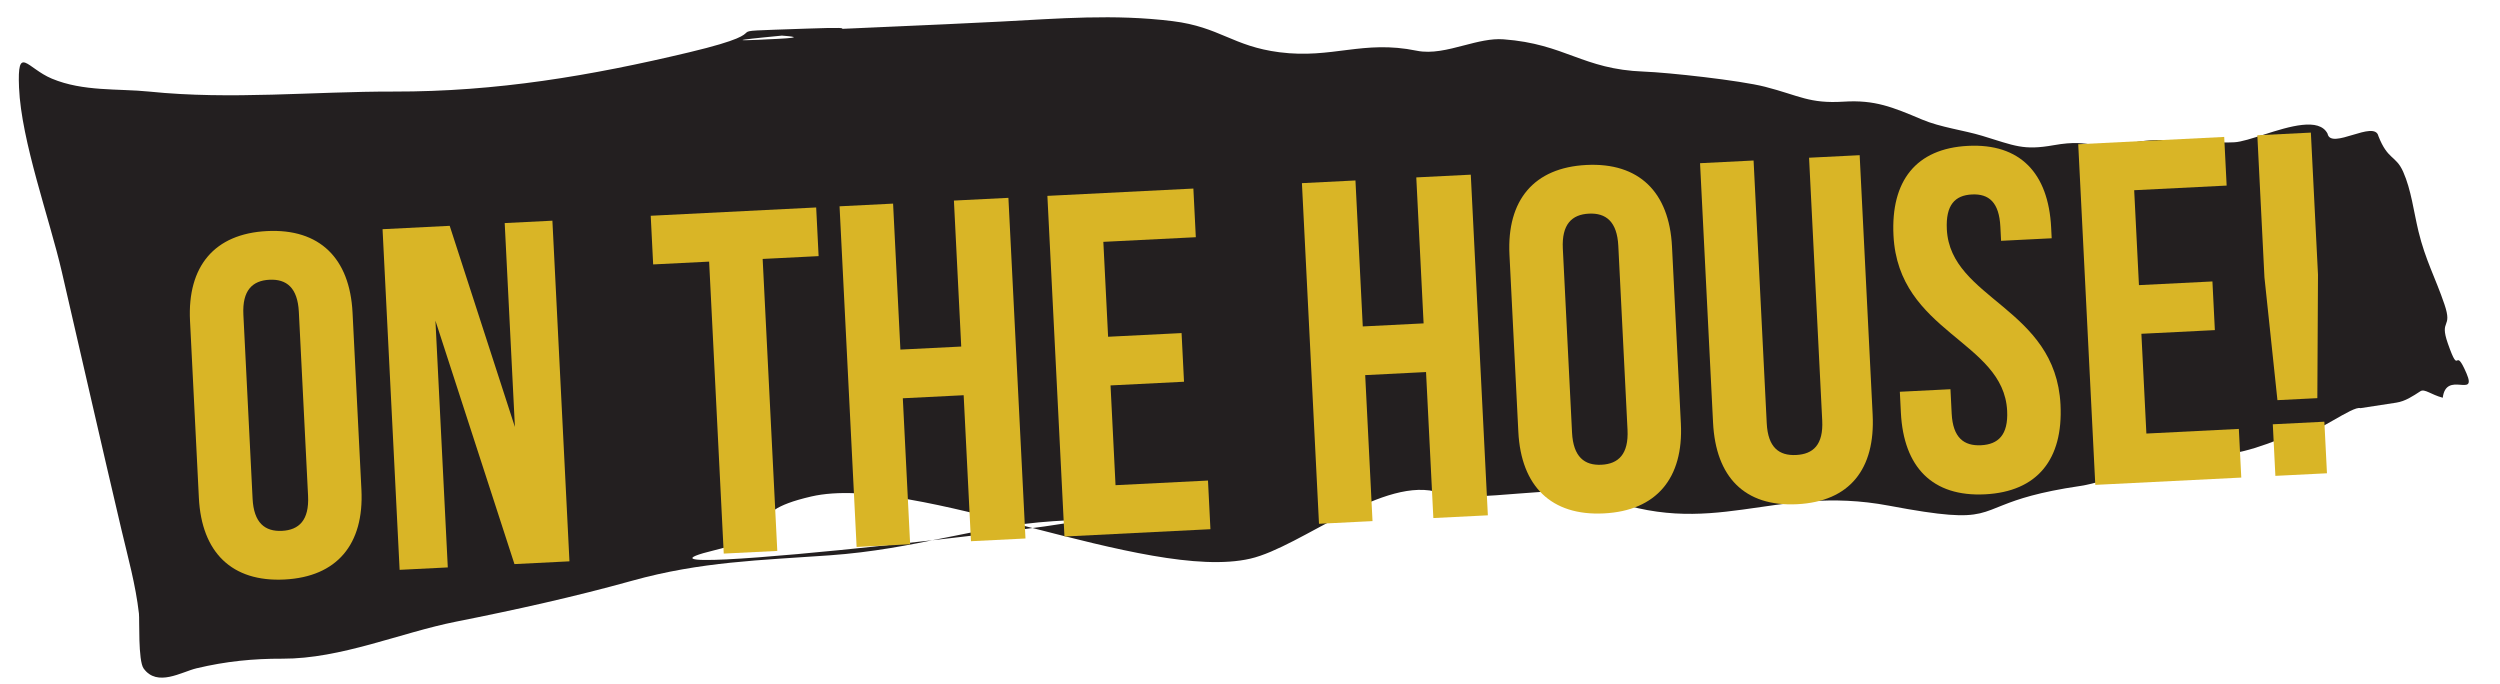
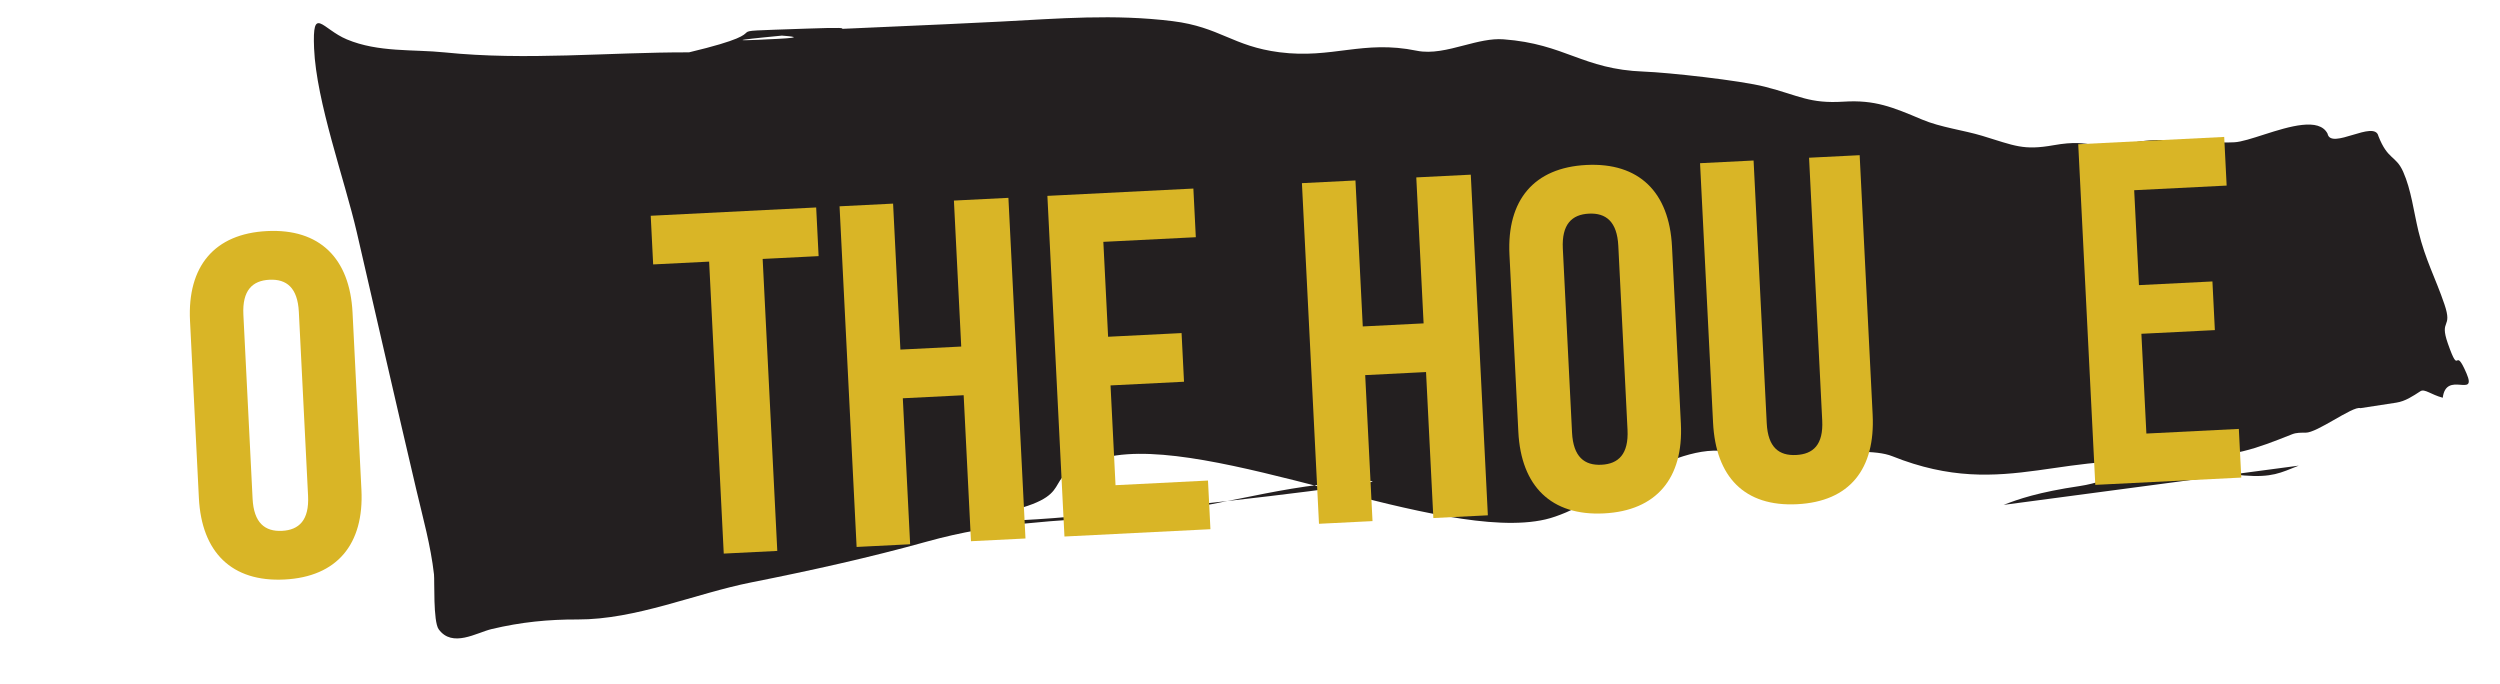
- <svg xmlns="http://www.w3.org/2000/svg" xmlns:ns1="http://www.serif.com/" width="100%" height="100%" viewBox="0 0 570 156" xml:space="preserve" style="fill-rule:evenodd;clip-rule:evenodd;stroke-linejoin:round;stroke-miterlimit:2;">
-   <rect id="Mesa-de-trabajo11" ns1:id="Mesa de trabajo11" x="0" y="0" width="569.5" height="155.5" style="fill:none;" />
+ <svg xmlns="http://www.w3.org/2000/svg" width="100%" height="100%" viewBox="0 0 570 156" xml:space="preserve" style="fill-rule:evenodd;clip-rule:evenodd;stroke-linejoin:round;stroke-miterlimit:2;">
  <g>
-     <path d="M456.842,115.111c3.272,-1.292 7.939,-2.906 17.333,-4.292c3.761,-0.558 7.322,-1.931 10.85,-3.297c4.644,-1.792 9.231,-3.572 14.136,-3.469c9.922,0.208 14.967,-1.664 23.436,-5.039c0.983,-0.392 2.042,-0.367 3.097,-0.361c1.3,0.008 3.872,-1.439 6.372,-2.869c2.678,-1.531 5.272,-3.042 6.119,-2.725l8.178,-1.256c2.058,-0.317 3.758,-1.481 5.492,-2.603c0.969,-0.628 2.425,0.783 5.094,1.486c0.381,-3.114 2.325,-3.086 3.886,-2.967c1.583,0.117 2.772,0.322 1.542,-2.553c-1.4,-3.272 -1.792,-3.122 -2.133,-2.983c-0.369,0.15 -0.681,0.286 -2.144,-3.903c-1.981,-5.683 1.178,-3.186 -0.767,-8.897c-2.058,-6.058 -4.331,-10.067 -5.919,-16.628c-1.083,-4.472 -1.647,-9.45 -3.489,-13.592c-1.681,-3.775 -3.497,-2.628 -5.65,-8.142c-0.433,-1.9 -3.15,-1.078 -5.847,-0.264c-2.697,0.814 -5.378,1.628 -5.744,-0.283c-1.908,-3.725 -8.669,-1.656 -14.372,0.169c-2.775,0.889 -5.297,1.719 -6.894,1.797c-7.033,0.35 -16.464,-1.442 -23.303,0.139c-9.111,2.108 -8.639,-1.122 -17.847,0.522c-7.006,1.247 -8.892,0.122 -16.317,-2.133c-4.247,-1.289 -9.486,-1.919 -13.733,-3.717c-6.761,-2.858 -10.767,-4.517 -17.839,-4.075c-7.906,0.492 -10.106,-1.381 -17.95,-3.394c-5.692,-1.464 -22.092,-3.256 -27.619,-3.458c-14.061,-0.519 -17.833,-6.3 -32.008,-7.361c-2.847,-0.217 -5.914,0.583 -9.006,1.386c-3.661,0.958 -7.358,1.919 -10.775,1.217c-12.286,-2.525 -19.197,1.9 -31.297,0.35c-10.647,-1.364 -13.603,-5.753 -24.339,-7.092c-13.389,-1.667 -25.981,-0.589 -39.053,0.089c-16.861,0.872 -33.764,1.483 -50.628,2.347c-12.469,0.636 12.097,0.956 -0.347,1.6c-30.364,1.581 37.1,-3.419 6.628,-2.336c-24.858,0.883 -2.961,-0.303 -26.889,5.411c-22.408,5.35 -43.883,8.986 -67.272,8.942c-18.5,-0.039 -37.114,1.925 -55.764,0.008c-7.072,-0.725 -15.092,0.042 -22.239,-2.956c-5.692,-2.383 -7.894,-7.939 -7.481,2.042c0.508,12.172 6.944,29.856 9.744,41.95c4.522,19.558 8.972,39.139 13.567,58.681c1.517,6.453 3.281,12.706 4.028,19.297c0.158,1.372 -0.219,10.731 1.069,12.514c3.111,4.303 8.653,0.767 12.067,-0.042c6.717,-1.597 12.931,-2.211 19.581,-2.189c13.358,0.042 26.875,-5.919 39.619,-8.453c13.469,-2.678 26.883,-5.639 40.108,-9.322c15.689,-4.369 29.242,-4.667 45.011,-5.789c19.872,-1.417 32.647,-6.556 51.067,-7.789c35.069,-2.347 -111.036,14.828 -77.211,6.6c17.219,-4.189 4.708,-8.236 21.972,-12.228c23.658,-5.472 76.456,19.644 100.114,14.172c11.669,-2.7 30.7,-19.242 43.297,-14.989c7.789,2.631 28.236,-2.447 35.803,0.578c26.336,10.536 39.825,-2.7 66.517,2.336c12.439,2.344 17.161,2.567 20.733,1.742c1.817,-0.422 3.333,-1.111 5.417,-1.931" style="fill:#231f20;fill-rule:nonzero;" />
+     <path d="M456.842,115.111c3.272,-1.292 7.939,-2.906 17.333,-4.292c3.761,-0.558 7.322,-1.931 10.85,-3.297c4.644,-1.792 9.231,-3.572 14.136,-3.469c9.922,0.208 14.967,-1.664 23.436,-5.039c0.983,-0.392 2.042,-0.367 3.097,-0.361c1.3,0.008 3.872,-1.439 6.372,-2.869c2.678,-1.531 5.272,-3.042 6.119,-2.725l8.178,-1.256c2.058,-0.317 3.758,-1.481 5.492,-2.603c0.969,-0.628 2.425,0.783 5.094,1.486c0.381,-3.114 2.325,-3.086 3.886,-2.967c1.583,0.117 2.772,0.322 1.542,-2.553c-1.4,-3.272 -1.792,-3.122 -2.133,-2.983c-0.369,0.15 -0.681,0.286 -2.144,-3.903c-1.981,-5.683 1.178,-3.186 -0.767,-8.897c-2.058,-6.058 -4.331,-10.067 -5.919,-16.628c-1.083,-4.472 -1.647,-9.45 -3.489,-13.592c-1.681,-3.775 -3.497,-2.628 -5.65,-8.142c-0.433,-1.9 -3.15,-1.078 -5.847,-0.264c-2.697,0.814 -5.378,1.628 -5.744,-0.283c-1.908,-3.725 -8.669,-1.656 -14.372,0.169c-2.775,0.889 -5.297,1.719 -6.894,1.797c-7.033,0.35 -16.464,-1.442 -23.303,0.139c-9.111,2.108 -8.639,-1.122 -17.847,0.522c-7.006,1.247 -8.892,0.122 -16.317,-2.133c-4.247,-1.289 -9.486,-1.919 -13.733,-3.717c-6.761,-2.858 -10.767,-4.517 -17.839,-4.075c-7.906,0.492 -10.106,-1.381 -17.95,-3.394c-5.692,-1.464 -22.092,-3.256 -27.619,-3.458c-14.061,-0.519 -17.833,-6.3 -32.008,-7.361c-2.847,-0.217 -5.914,0.583 -9.006,1.386c-3.661,0.958 -7.358,1.919 -10.775,1.217c-12.286,-2.525 -19.197,1.9 -31.297,0.35c-10.647,-1.364 -13.603,-5.753 -24.339,-7.092c-13.389,-1.667 -25.981,-0.589 -39.053,0.089c-16.861,0.872 -33.764,1.483 -50.628,2.347c-12.469,0.636 12.097,0.956 -0.347,1.6c-30.364,1.581 37.1,-3.419 6.628,-2.336c-24.858,0.883 -2.961,-0.303 -26.889,5.411c-18.5,-0.039 -37.114,1.925 -55.764,0.008c-7.072,-0.725 -15.092,0.042 -22.239,-2.956c-5.692,-2.383 -7.894,-7.939 -7.481,2.042c0.508,12.172 6.944,29.856 9.744,41.95c4.522,19.558 8.972,39.139 13.567,58.681c1.517,6.453 3.281,12.706 4.028,19.297c0.158,1.372 -0.219,10.731 1.069,12.514c3.111,4.303 8.653,0.767 12.067,-0.042c6.717,-1.597 12.931,-2.211 19.581,-2.189c13.358,0.042 26.875,-5.919 39.619,-8.453c13.469,-2.678 26.883,-5.639 40.108,-9.322c15.689,-4.369 29.242,-4.667 45.011,-5.789c19.872,-1.417 32.647,-6.556 51.067,-7.789c35.069,-2.347 -111.036,14.828 -77.211,6.6c17.219,-4.189 4.708,-8.236 21.972,-12.228c23.658,-5.472 76.456,19.644 100.114,14.172c11.669,-2.7 30.7,-19.242 43.297,-14.989c7.789,2.631 28.236,-2.447 35.803,0.578c26.336,10.536 39.825,-2.7 66.517,2.336c12.439,2.344 17.161,2.567 20.733,1.742c1.817,-0.422 3.333,-1.111 5.417,-1.931" style="fill:#231f20;fill-rule:nonzero;" />
    <path d="M57.59,113.693c0.278,5.544 2.825,7.533 6.708,7.342c3.883,-0.197 6.217,-2.428 5.942,-7.975l-2.103,-41.939c-0.278,-5.547 -2.822,-7.533 -6.708,-7.339c-3.881,0.194 -6.217,2.422 -5.939,7.969l2.1,41.942Zm-14.267,-40.553c-0.622,-12.425 5.569,-19.856 17.55,-20.456c11.983,-0.603 18.886,6.172 19.508,18.597l2.025,40.386c0.622,12.431 -5.569,19.858 -17.553,20.461c-11.983,0.6 -18.886,-6.172 -19.508,-18.603l-2.022,-40.386l-0,0.001Z" style="fill:#d9b526;fill-rule:nonzero;" />
-     <path d="M99.28,73.119l2.817,56.253l-10.983,0.55l-3.892,-77.667l15.311,-0.767l14.867,45.861l-2.328,-46.489l10.875,-0.544l3.889,77.667l-12.542,0.628l-18.014,-55.492Z" style="fill:#d9b526;fill-rule:nonzero;" />
    <path d="M148.363,49.194l37.725,-1.892l0.556,11.094l-12.758,0.642l3.336,66.572l-12.208,0.608l-3.333,-66.569l-12.761,0.639l-0.556,-11.094l-0.001,-0Z" style="fill:#d9b526;fill-rule:nonzero;" />
    <path d="M207.513,124.091l-12.206,0.614l-3.889,-77.667l12.206,-0.614l1.667,33.283l13.869,-0.694l-1.667,-33.283l12.425,-0.622l3.892,77.667l-12.428,0.622l-1.667,-33.286l-13.872,0.694l1.669,33.286l0.001,0Z" style="fill:#d9b526;fill-rule:nonzero;" />
    <path d="M252.646,76.781l16.753,-0.839l0.556,11.094l-16.753,0.839l1.139,22.747l21.081,-1.056l0.556,11.094l-33.283,1.667l-3.892,-77.667l33.286,-1.667l0.556,11.094l-21.083,1.056l1.086,21.636l-0.002,0.002Z" style="fill:#d9b526;fill-rule:nonzero;" />
    <path d="M312.936,118.812l-12.206,0.611l-3.892,-77.667l12.206,-0.611l1.667,33.283l13.869,-0.697l-1.667,-33.283l12.425,-0.622l3.894,77.667l-12.428,0.622l-1.667,-33.286l-13.872,0.697l1.669,33.286l0.002,0Z" style="fill:#d9b526;fill-rule:nonzero;" />
    <path d="M358.424,98.624c0.281,5.544 2.828,7.533 6.708,7.339c3.883,-0.194 6.219,-2.428 5.942,-7.975l-2.1,-41.939c-0.281,-5.547 -2.828,-7.533 -6.711,-7.339c-3.883,0.197 -6.217,2.425 -5.939,7.972l2.1,41.942Zm-14.267,-40.556c-0.619,-12.425 5.569,-19.856 17.55,-20.456c11.983,-0.6 18.886,6.175 19.508,18.6l2.025,40.386c0.619,12.431 -5.569,19.858 -17.556,20.458c-11.978,0.6 -18.883,-6.172 -19.503,-18.603l-2.025,-40.386l0.001,0.001Z" style="fill:#d9b526;fill-rule:nonzero;" />
    <path d="M399.817,36.596l3,59.911c0.281,5.547 2.822,7.425 6.703,7.233c3.886,-0.194 6.225,-2.317 5.947,-7.864l-3,-59.914l11.536,-0.578l2.961,59.139c0.625,12.428 -5.231,19.836 -17.217,20.439c-11.981,0.6 -18.553,-6.189 -19.172,-18.617l-2.964,-59.136l12.206,-0.614l0,0.001Z" style="fill:#d9b526;fill-rule:nonzero;" />
-     <path d="M448.707,33.257c11.872,-0.597 18.333,6.2 18.956,18.628l0.122,2.442l-11.539,0.578l-0.164,-3.217c-0.275,-5.547 -2.6,-7.544 -6.486,-7.353c-3.881,0.197 -5.994,2.414 -5.717,7.961c0.8,15.978 24.806,17.781 25.917,39.969c0.622,12.431 -5.236,19.839 -17.217,20.442c-11.983,0.597 -18.553,-6.189 -19.178,-18.619l-0.239,-4.767l11.542,-0.578l0.278,5.547c0.278,5.544 2.819,7.422 6.703,7.225c3.883,-0.194 6.225,-2.317 5.944,-7.861c-0.8,-15.978 -24.806,-17.775 -25.914,-39.969c-0.625,-12.425 5.122,-19.833 16.992,-20.428" style="fill:#d9b526;fill-rule:nonzero;" />
    <path d="M487.68,65.009l16.753,-0.839l0.556,11.094l-16.753,0.839l1.139,22.747l21.081,-1.056l0.556,11.094l-33.286,1.664l-3.889,-77.664l33.283,-1.667l0.556,11.094l-21.081,1.056l1.086,21.636l-0.001,0.002Z" style="fill:#d9b526;fill-rule:nonzero;" />
-     <path d="M529.955,96.147l0.592,11.761l-11.761,0.589l-0.589,-11.761l11.758,-0.589Zm-10.7,-4.914l-2.961,-27.994l-1.622,-32.397l12.206,-0.608l1.625,32.397l-0.15,28.147l-9.097,0.456l-0.001,-0.001Z" style="fill:#d9b526;fill-rule:nonzero;" />
  </g>
</svg>